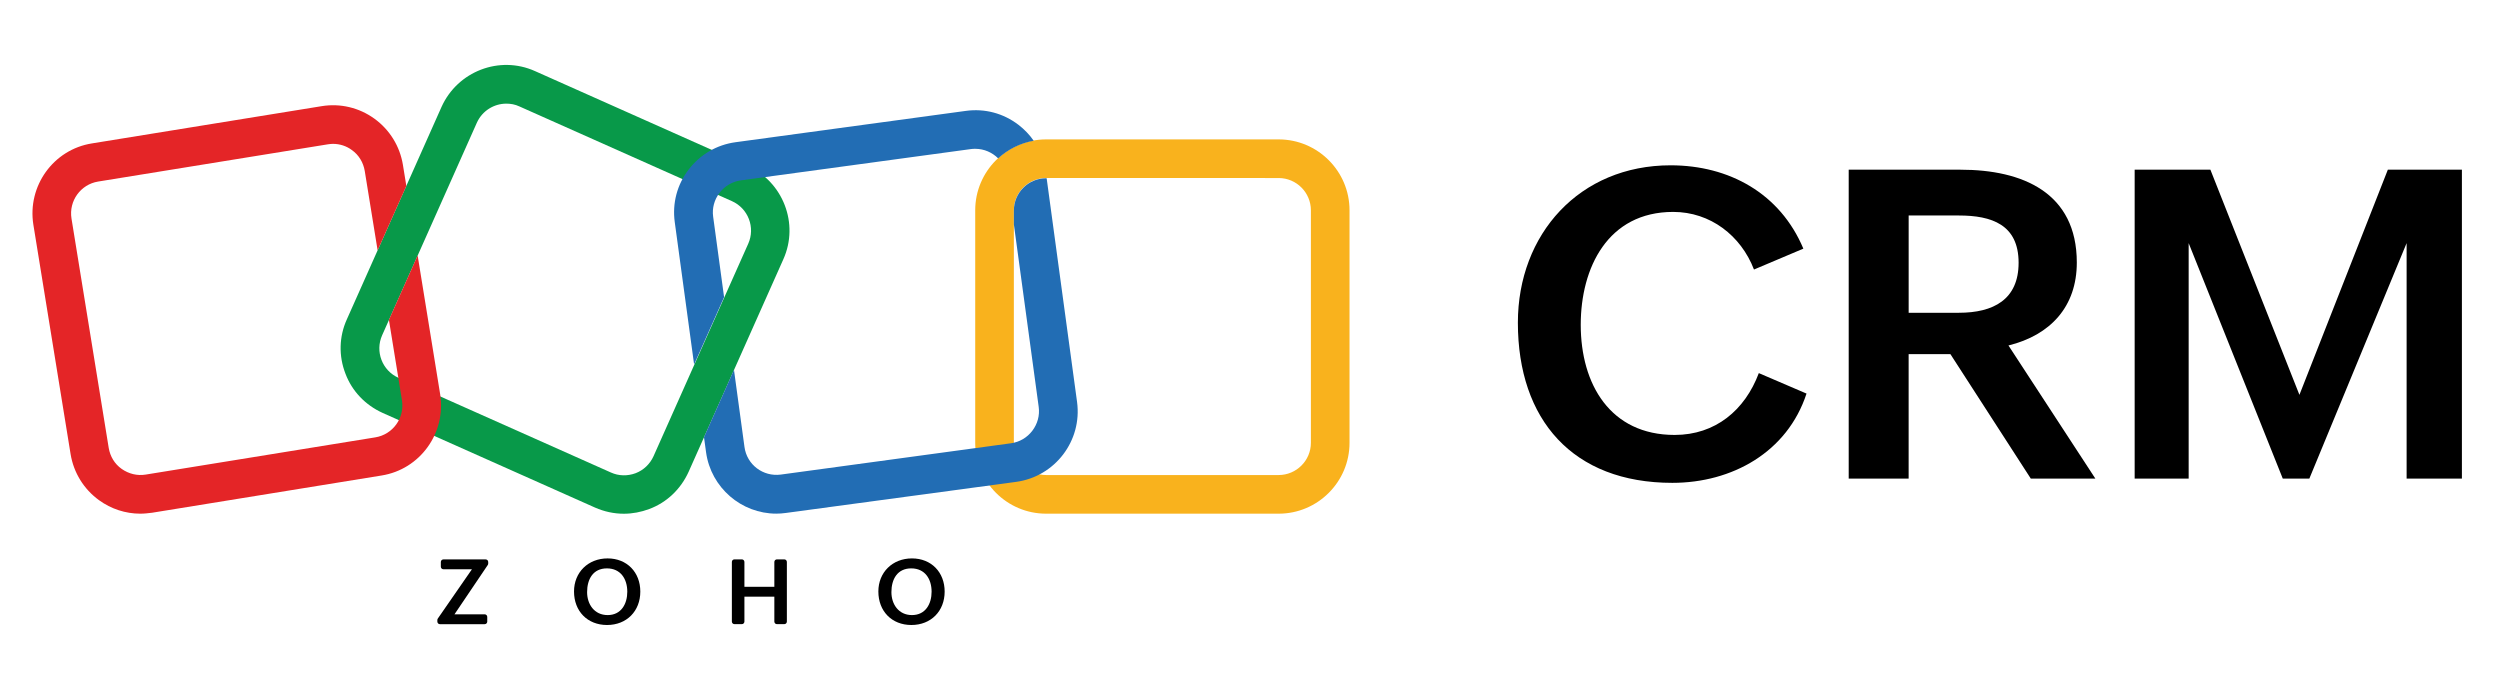
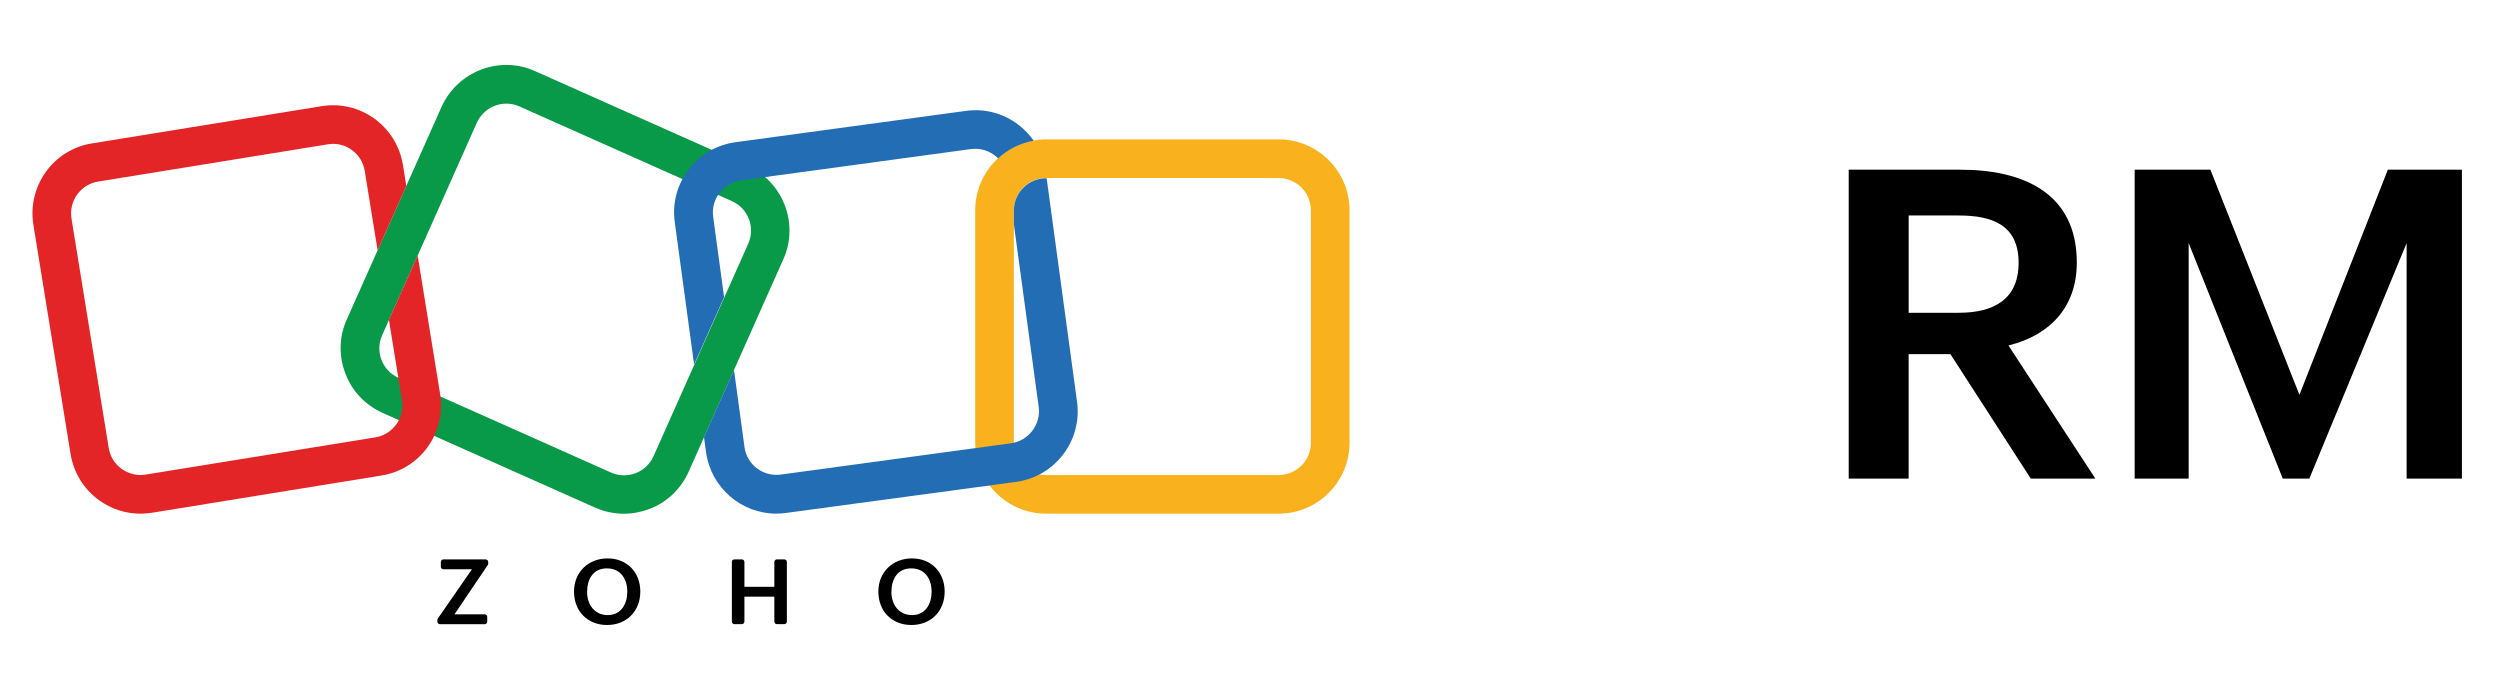
<svg xmlns="http://www.w3.org/2000/svg" width="308" height="85" viewBox="0 0 308 85" fill="none">
-   <path d="M222.563 48.489C220.196 55.717 213.388 59.487 206.03 59.487C193.76 59.487 187.002 51.713 187.002 39.758C187.002 28.84 194.591 20.366 205.824 20.366C213.023 20.366 219.314 23.824 222.173 30.633L216.091 33.206C214.479 29.021 210.71 26.108 206.134 26.108C198.075 26.108 194.747 32.996 194.747 40.015C194.747 47.344 198.386 53.585 206.315 53.585C211.331 53.585 214.97 50.542 216.687 45.967L222.563 48.489Z" fill="black" />
  <path d="M227.764 20.907H241.54C249.159 20.907 255.863 23.715 255.863 32.346C255.863 37.778 252.614 41.287 247.442 42.562L258.15 58.966H250.196L240.29 43.629H235.144V58.966H227.76V20.907H227.764ZM241.334 38.533C245.57 38.533 248.692 36.921 248.692 32.371C248.692 27.666 245.364 26.549 241.334 26.549H235.147V38.533H241.334Z" fill="black" />
  <path d="M262.99 20.907H272.321L283.289 48.645L294.182 20.907H303.307V58.963H296.495V29.953L284.511 58.963H281.237L269.643 29.953V58.963H262.99V20.907Z" fill="black" />
  <path d="M53.936 76.209L58.142 70.133H54.629C54.452 70.133 54.311 69.993 54.311 69.816V69.237C54.311 69.06 54.452 68.919 54.629 68.919H59.83C60.007 68.919 60.148 69.06 60.148 69.237V69.425C60.148 69.49 60.126 69.552 60.094 69.606L55.992 75.684H59.711C59.888 75.684 60.029 75.826 60.029 76.003V76.581C60.029 76.758 59.888 76.899 59.711 76.899H54.199C54.022 76.899 53.881 76.758 53.881 76.581V76.397C53.881 76.324 53.899 76.259 53.936 76.209Z" fill="black" />
  <path d="M70.719 72.869C70.719 70.516 72.457 68.796 74.857 68.796C77.253 68.796 78.886 70.513 78.886 72.883C78.886 75.29 77.206 77 74.788 77C72.37 77 70.719 75.298 70.719 72.869ZM77.282 72.898C77.282 71.333 76.465 70.025 74.77 70.025C73.064 70.025 72.331 71.355 72.331 72.949C72.331 74.448 73.223 75.778 74.864 75.778C76.552 75.775 77.282 74.38 77.282 72.898Z" fill="black" />
  <path d="M90.48 68.915H91.394C91.571 68.915 91.712 69.056 91.712 69.234V72.295H95.399V69.234C95.399 69.056 95.54 68.915 95.717 68.915H96.624C96.801 68.915 96.942 69.056 96.942 69.234V76.577C96.942 76.754 96.801 76.895 96.624 76.895H95.717C95.54 76.895 95.399 76.754 95.399 76.577V73.509H91.712V76.577C91.712 76.754 91.571 76.895 91.394 76.895H90.484C90.306 76.895 90.166 76.754 90.166 76.577V69.234C90.162 69.056 90.303 68.915 90.48 68.915Z" fill="black" />
-   <path d="M108.214 72.869C108.214 70.516 109.952 68.796 112.352 68.796C114.752 68.796 116.381 70.513 116.381 72.883C116.381 75.29 114.701 77 112.283 77C109.865 77 108.214 75.298 108.214 72.869ZM114.773 72.898C114.773 71.333 113.956 70.025 112.262 70.025C110.556 70.025 109.822 71.355 109.822 72.949C109.822 74.448 110.715 75.778 112.355 75.778C114.043 75.775 114.773 74.38 114.773 72.898Z" fill="black" />
+   <path d="M108.214 72.869C108.214 70.516 109.952 68.796 112.352 68.796C114.752 68.796 116.381 70.513 116.381 72.883C116.381 75.29 114.701 77 112.283 77C109.865 77 108.214 75.298 108.214 72.869ZM114.773 72.898C114.773 71.333 113.956 70.025 112.262 70.025C110.556 70.025 109.822 71.355 109.822 72.949C109.822 74.448 110.715 75.778 112.355 75.778C114.043 75.775 114.773 74.38 114.773 72.898" fill="black" />
  <path d="M76.859 63.292C75.641 63.292 74.452 63.032 73.317 62.537L47.141 50.871C45.024 49.913 43.368 48.2 42.555 46.025C41.713 43.849 41.771 41.467 42.729 39.35L54.395 13.174C56.368 8.79 61.532 6.788 65.916 8.761L92.092 20.427C96.476 22.4 98.478 27.564 96.505 31.948L84.839 58.124C83.881 60.242 82.168 61.897 79.993 62.71C78.981 63.09 77.904 63.292 76.859 63.292ZM62.378 12.769C60.867 12.769 59.418 13.64 58.749 15.118L47.084 41.294C46.184 43.296 47.084 45.649 49.086 46.545L75.262 58.211C76.219 58.645 77.293 58.673 78.308 58.298C79.295 57.922 80.079 57.166 80.513 56.209L92.179 30.033C93.079 28.031 92.179 25.678 90.177 24.782L64.001 13.116C63.451 12.856 62.902 12.769 62.378 12.769Z" fill="#089949" />
  <path d="M157.527 63.285H128.882C124.065 63.285 120.147 59.367 120.147 54.55V25.909C120.147 21.092 124.065 17.174 128.882 17.174H157.527C162.344 17.174 166.262 21.092 166.262 25.909V54.554C166.262 59.367 162.344 63.285 157.527 63.285ZM128.882 21.93C126.707 21.93 124.907 23.701 124.907 25.906V54.55C124.907 56.726 126.678 58.525 128.882 58.525H157.527C159.702 58.525 161.502 56.755 161.502 54.55V25.909C161.502 23.734 159.731 21.934 157.527 21.934L128.882 21.93Z" fill="#F9B21D" />
  <path d="M51.453 31.475L47.915 39.407L49.523 49.324C49.87 51.5 48.392 53.531 46.245 53.881L17.951 58.468C16.907 58.641 15.863 58.381 14.992 57.77C14.12 57.159 13.571 56.23 13.394 55.186L8.808 26.925C8.461 24.749 9.939 22.718 12.086 22.368L40.38 17.782C40.582 17.753 40.813 17.724 41.019 17.724C41.861 17.724 42.675 17.984 43.34 18.479C44.211 19.09 44.76 20.018 44.937 21.063L46.523 30.846L50.062 22.913L49.639 20.308C49.263 18.016 48.012 15.985 46.126 14.619C44.239 13.257 41.919 12.704 39.624 13.08L11.334 17.666C6.575 18.421 3.354 22.917 4.11 27.677L8.696 55.941C9.072 58.233 10.322 60.264 12.209 61.63C13.691 62.703 15.458 63.285 17.286 63.285C17.782 63.285 18.244 63.227 18.739 63.169L47.004 58.583C51.764 57.828 54.984 53.332 54.228 48.572L51.453 31.475Z" fill="#E42527" />
  <path d="M85.514 44.908L89.208 36.614L87.86 26.693C87.715 25.649 88.004 24.605 88.644 23.762C89.284 22.92 90.213 22.371 91.257 22.223L119.638 18.363C119.811 18.334 119.984 18.334 120.162 18.334C121.238 18.334 122.243 18.779 122.973 19.512C124.173 18.407 125.684 17.637 127.353 17.34C126.84 16.603 126.208 15.942 125.47 15.374C123.613 13.954 121.322 13.343 118.998 13.661L90.617 17.521C88.297 17.839 86.263 19.032 84.842 20.886C83.422 22.743 82.811 25.035 83.129 27.358L85.514 44.908Z" fill="#226DB4" />
  <path d="M132.695 49.53L128.947 21.959H128.886C126.71 21.959 124.91 23.73 124.91 25.935V27.651L127.968 50.137C128.112 51.182 127.823 52.226 127.184 53.068C126.544 53.91 125.615 54.46 124.571 54.608L96.19 58.468C94.015 58.757 92.012 57.25 91.72 55.07L90.426 45.566L86.732 53.86L86.989 55.735C87.6 60.09 91.344 63.281 95.637 63.281C96.013 63.281 96.421 63.252 96.826 63.195L125.207 59.364C129.995 58.699 133.335 54.29 132.695 49.53Z" fill="#226DB4" />
</svg>